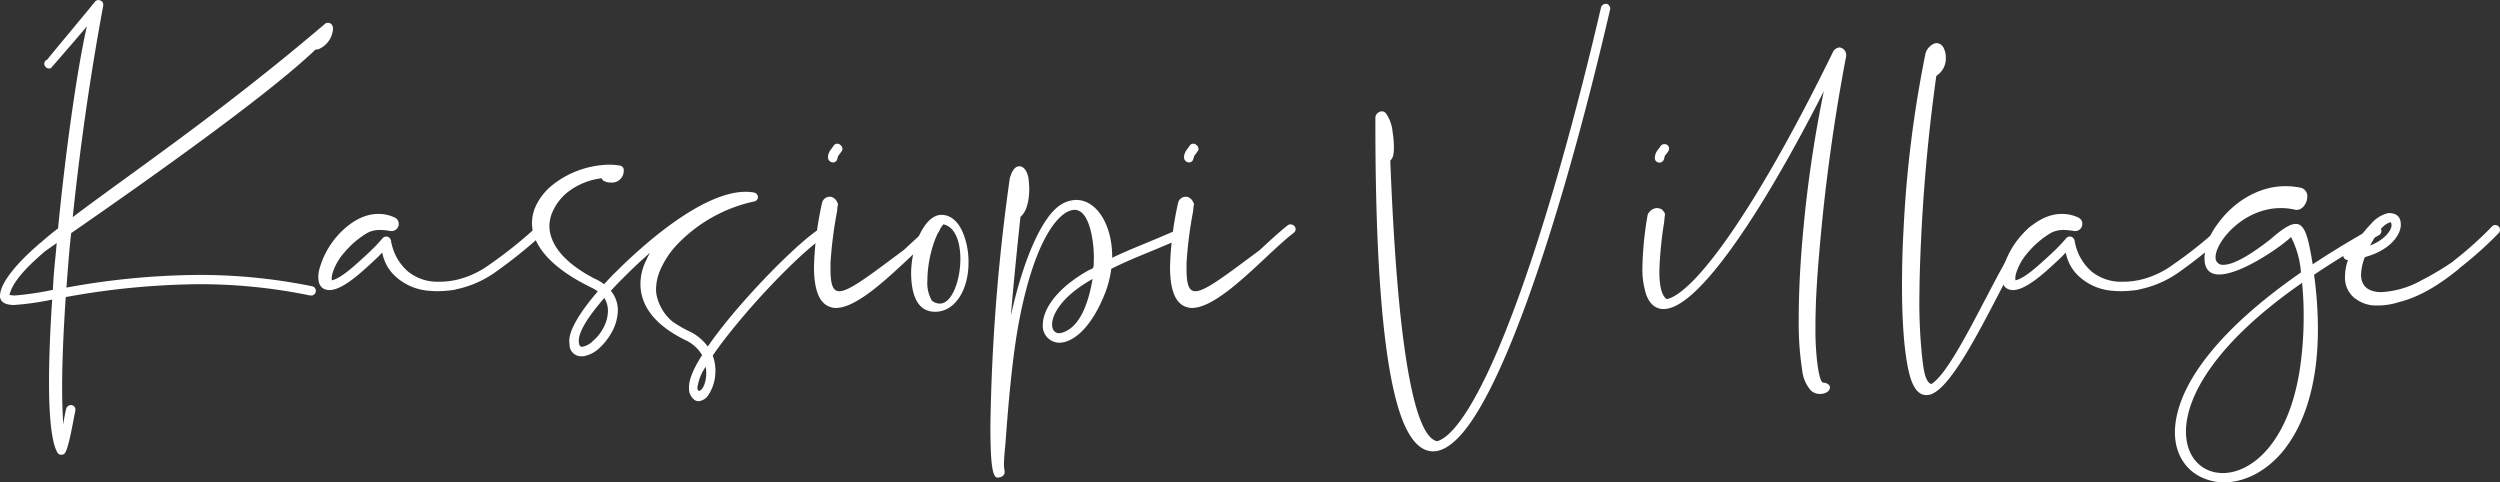
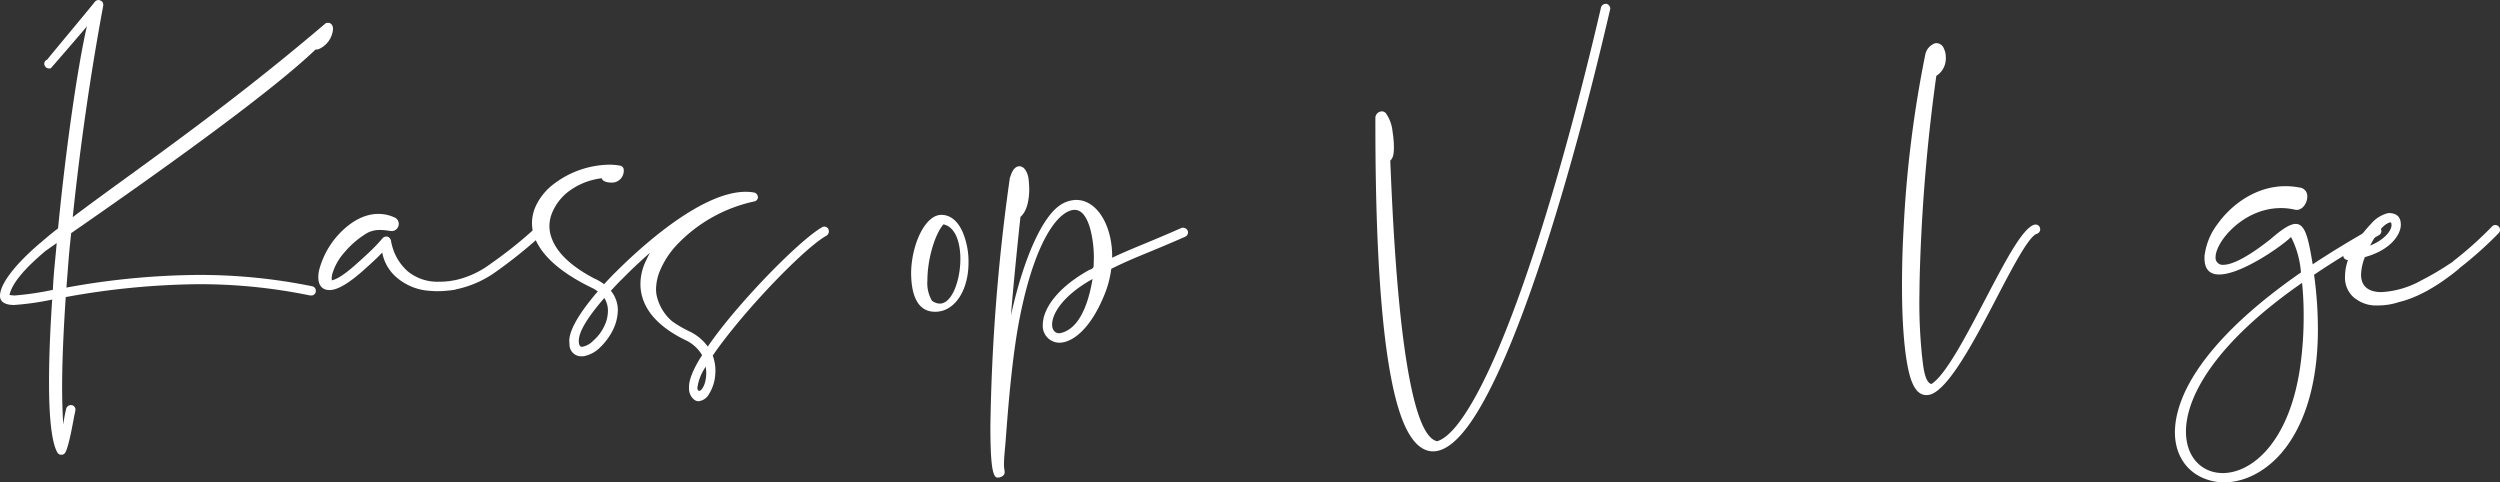
<svg xmlns="http://www.w3.org/2000/svg" width="497.966" height="96.071" viewBox="0 0 497.966 96.071">
  <rect x="0" y="0" width="497.966" height="96.071" fill="#333333" stroke="none" />
  <g id="Kassiopi_Village" data-name="Kassiopi Village" transform="translate(-1.162 -17.502)" style="isolation: isolate">
    <g id="Group_107" data-name="Group 107" style="isolation: isolate">
      <path id="Path_245" data-name="Path 245" d="M12.591,107.634c-1.17-2.026-1.664-7.155-1.664-13.994,0-4.816.224-10.441.63-16.47a54.519,54.519,0,0,1-7.605,1.08c-1.845,0-2.79-.675-2.79-1.8,0-2.565,3.375-6.57,7.83-10.394.09-.09.09-.136.18-.136,1.079-.944,2.249-1.935,3.555-2.925,1.574-16.154,3.915-32.353,5.759-40.318l-.135.225c-2.97,3.51-7.019,8.145-7.064,8.19a.993.993,0,0,1-.36.045.952.952,0,0,1-.946-.946.866.866,0,0,1,.585-.809c0-.09,8.82-10.619,9.45-11.475a1,1,0,0,1,.765-.4q.945.136.945.945v.18c-2.61,14-4.68,28.664-6.075,42.119,11.655-8.82,29.159-20.564,50.218-38.474.18-.18.09-.089.27-.18h.09v-.045h.541a2.368,2.368,0,0,1,.449.315v.045h.045v.045h.045l.045.18a.2.2,0,0,1,.045.136h.045a2.557,2.557,0,0,1,.045.585,4.744,4.744,0,0,1-2.925,3.959,2.187,2.187,0,0,1-.54.045C54.665,36.312,31.9,52.466,15.336,63.94c-.54,5.04-.54,5.85-.944,10.845a149.9,149.9,0,0,1,26.233-2.519,111.863,111.863,0,0,1,22.68,2.249.908.908,0,0,1,.764.9.9.9,0,0,1-.944.945h-.181a108.545,108.545,0,0,0-22.363-2.25,154.023,154.023,0,0,0-26.325,2.565c-.449,6.75-.719,12.87-.719,17.954,0,2.79.089,5.265.225,7.425a31.466,31.466,0,0,1,.585-3.15,1,1,0,0,1,.945-.719.908.908,0,0,1,.9.944,10.746,10.746,0,0,1-.225,1.125c-.36,1.98-1.125,6.165-1.755,7.29a.865.865,0,0,1-.81.54A.9.9,0,0,1,12.591,107.634Zm-.9-32.4c.226-4.32.361-4.589.766-9.315L10.207,67.5c-4.095,3.465-6.57,6.3-7.155,8.73l.135.045.81.09A58.555,58.555,0,0,0,11.691,75.235Z" fill="#fff" />
      <path id="Path_246" data-name="Path 246" d="M86.526,75.415a11.1,11.1,0,0,1-6.57-2.835A8.527,8.527,0,0,1,77.3,67.811c-.45.45-.855.9-1.305,1.3-.9.856-1.8,1.665-2.61,2.385-3.014,2.655-5.085,3.735-6.479,3.78h-.091c-1.529,0-2.25-.99-2.25-2.565a6.076,6.076,0,0,1,.181-1.485,16.841,16.841,0,0,1,3.194-6.254c2.205-2.656,5.22-4.861,8.55-4.861a7.566,7.566,0,0,1,3.195.676,1.378,1.378,0,0,1,.9,1.26,1.43,1.43,0,0,1-1.44,1.484l-.405-.045a12.254,12.254,0,0,0-1.89-.179,5.27,5.27,0,0,0-2.52.585,18,18,0,0,0-4.59,3.915,11.161,11.161,0,0,0-2.429,4.409l-.09.676.045.449c1.034-.225,2.609-1.215,4.859-3.24.81-.719,1.665-1.485,2.565-2.339a33.373,33.373,0,0,0,2.7-2.835,1.058,1.058,0,0,1,.72-.316.943.943,0,0,1,.585.226,1.279,1.279,0,0,1,.36.63l.045.359a.168.168,0,0,0,.045.136,10.251,10.251,0,0,0,3.285,5.624,9.3,9.3,0,0,0,6.255,2.025,10.61,10.61,0,0,0,1.665-.09h.134a9.792,9.792,0,0,0,1.036-.18h.134a18.263,18.263,0,0,0,7.155-3.24,85.887,85.887,0,0,0,9.4-7.559.839.839,0,0,1,.63-.226.893.893,0,0,1,.72.316,1.073,1.073,0,0,1,.225.63,1.046,1.046,0,0,1-.315.674,97.754,97.754,0,0,1-9.585,7.74,20.826,20.826,0,0,1-7.919,3.466l-.091.044c-.449.09-.855.135-1.214.18h-.09a20.065,20.065,0,0,1-2.25.135C87.7,75.5,87.111,75.46,86.526,75.415Z" fill="#fff" />
      <path id="Path_247" data-name="Path 247" d="M122.436,50.306a11.665,11.665,0,0,1,2.16.18.879.879,0,0,1,.81.855v.18a2.353,2.353,0,0,1-2.61,2.34c-.9,0-1.71-.36-1.755-.855a13.642,13.642,0,0,0-6.885,2.835A10.365,10.365,0,0,0,111.1,59.98a7.04,7.04,0,0,0-.5,2.566,6.607,6.607,0,0,0,.4,2.25c.9,2.654,3.375,5.4,8.145,7.964a4.025,4.025,0,0,0,.63.315,10.112,10.112,0,0,1,1.71,1.035c.765-.81,1.53-1.665,2.385-2.475,5.22-5.22,17.1-15.929,25.829-15.929a9.838,9.838,0,0,1,1.62.135.96.96,0,0,1,.81.945v.09a.905.905,0,0,1-.81.765,29.969,29.969,0,0,0-15.389,8.684,17.339,17.339,0,0,0-3.286,5.04,9.979,9.979,0,0,0-.809,3.735,6.426,6.426,0,0,0,.135,1.305,9.462,9.462,0,0,0,3.06,5.085,23,23,0,0,0,3.374,1.98,9.634,9.634,0,0,1,3.735,3.059c1.395-2.024,3.1-4.229,4.95-6.434,6.345-7.56,14.445-15.435,17.82-17.324a.755.755,0,0,1,.449-.135.946.946,0,0,1,.81.495,1.592,1.592,0,0,1,.09.449,1.029,1.029,0,0,1-.45.856c-3.194,1.71-11.069,9.449-17.279,16.874-2.07,2.475-3.96,4.9-5.4,7.019a8.835,8.835,0,0,1,.54,2.971c0,.314-.045.63-.045.9a8.354,8.354,0,0,1-1.26,3.825,2.722,2.722,0,0,1-2.025,1.395,1.482,1.482,0,0,1-.855-.27,2.825,2.825,0,0,1-1.08-2.339v-.271c0-1.484.945-3.734,2.611-6.3a7.585,7.585,0,0,0-3.466-3.059c-5.174-2.566-7.739-5.625-8.549-8.865a9.24,9.24,0,0,1-.27-2.205,10.685,10.685,0,0,1,1.215-4.9c.18-.45.45-.9.674-1.35-1.844,1.621-3.689,3.331-5.4,5.085-.855.81-1.62,1.665-2.385,2.475a6.062,6.062,0,0,1,1.395,3.915,9.339,9.339,0,0,1-.99,3.915,12.682,12.682,0,0,1-2.655,3.555,6.244,6.244,0,0,1-3.24,1.665h-.315a2.324,2.324,0,0,1-2.43-2.385l-.044-.676c0-2.34,2.339-5.984,5.669-9.854a5.88,5.88,0,0,0-1.26-.765c-6.84-3.33-10.215-6.885-11.385-10.215a8.016,8.016,0,0,1-.449-2.654,8.144,8.144,0,0,1,.63-3.1,11.676,11.676,0,0,1,3.6-4.59A18.714,18.714,0,0,1,122.436,50.306Zm-.18,29.114a4.822,4.822,0,0,0-.72-2.566c-3.015,3.466-5.085,6.571-5.085,8.505v.226c.045.675.27.989.585.989h.135a4.1,4.1,0,0,0,2.16-1.215,8.645,8.645,0,0,0,2.205-2.924A7.07,7.07,0,0,0,122.256,79.42Zm17.819,15.3c0,.4.135.631.36.631.495,0,1.4-1.306,1.4-3.556,0-.4-.045-.81-.09-1.26A9.58,9.58,0,0,0,140.075,94.719Z" fill="#fff" />
-       <path id="Path_248" data-name="Path 248" d="M167.391,78.835a3.587,3.587,0,0,1-.675-.135c-2.07-.54-3.42-2.88-3.42-8.01a66.452,66.452,0,0,1,1.62-12.824.944.944,0,0,1,.135-.315v-.045a1.755,1.755,0,0,1,.81-.72,1.916,1.916,0,0,1,.5-.091h.225a1.268,1.268,0,0,1,.675.271,1.859,1.859,0,0,1,.675.854.731.731,0,0,1,.135.406l-.045.225c-.09.494-.09.855-.135,1.17a82.09,82.09,0,0,0-1.305,10.259V71.1c0,3.015.45,4.41,1.755,4.41,1.935,0,5.805-2.97,12.869-8.234,2.07-1.936,4.005-3.691,5.535-4.906a.863.863,0,0,1,.54-.179,1.123,1.123,0,0,1,.81.36,1.057,1.057,0,0,1,.225.585.941.941,0,0,1-.36.72c-1.53,1.17-3.42,2.924-5.445,4.814-4.994,4.68-10.844,10.17-14.849,10.17Zm-.585-29.023a1.015,1.015,0,0,1-.72-.991v-.18a2.84,2.84,0,0,1,.675-1.485l.45-.63a.865.865,0,0,1,.72-.405.943.943,0,0,1,.585.226,1,1,0,0,1,.45.809.675.675,0,0,1-.18.5c-.27.36-.4.585-.54.72-.135.18-.135.18-.315.81a.867.867,0,0,1-.855.675Z" fill="#fff" />
      <path id="Path_249" data-name="Path 249" d="M182.646,72c0-5.444,2.655-11.7,6.03-11.7,2.07,0,3.555,1.62,4.41,3.869a15.154,15.154,0,0,1,.99,5.67c0,5.311-2.61,9.765-6.66,9.765C183.771,79.6,182.691,76,182.646,72Zm9.81-2.925c0-3.285-.99-6.389-3.375-6.884-1.71,1.979-3.195,6.929-3.195,11.2a6.949,6.949,0,0,0,.9,4,2.635,2.635,0,0,0,1.575.584C190.791,77.979,192.456,73.345,192.456,69.07Z" fill="#fff" />
      <path id="Path_250" data-name="Path 250" d="M199.836,112.629c-1.08,0-1.4-3.42-1.4-10.305a390.136,390.136,0,0,1,3.87-49.363c0-.09.045-.135.09-.225.45-1.53,1.125-2.115,1.8-2.115.765,0,1.44.675,1.8,2.205a19.819,19.819,0,0,1,.18,2.43c-.045,2.295-.495,4.365-1.755,5.444-.495,4.635-1.395,13.321-1.89,19.62,2.61-11.835,6.345-19.574,9.674-21.869a5.91,5.91,0,0,1,3.331-1.125c4.094,0,7.154,4.994,7.154,11.249v.271c3.735-1.8,6.66-2.79,13.815-5.941a.766.766,0,0,1,.315-.045.991.991,0,0,1,.989.946.97.97,0,0,1-.585.854c-7.244,3.195-10.439,4.231-14.714,6.39a20.369,20.369,0,0,1-1.17,4.68c-2.925,7.515-6.7,10.035-9.179,10.035a3.332,3.332,0,0,1-3.285-3.6c0-2.835,2.474-7.065,9-10.755.54-.315,1.125-.315,1.125-.99l.045-1.529a23.556,23.556,0,0,0-.36-4.141c-.4-2.295-1.35-5.444-3.464-5.444-2.88,0-7.695,5.264-10.89,21.239-1.575,7.784-2.385,18.4-2.88,25.018-.09,1.17-.315,3.061-.315,4.545,0,.585.135,1.08.135,1.486,0,.63-.72,1.035-1.35,1.035ZM218.78,73.075c-6.03,3.375-8.054,6.975-8.054,9.09,0,.944.495,1.71,1.4,1.71h.134C216.036,83.154,217.925,78.25,218.78,73.075Z" fill="#fff" />
-       <path id="Path_251" data-name="Path 251" d="M238.31,78.835a3.587,3.587,0,0,1-.675-.135c-2.07-.54-3.42-2.88-3.42-8.01a66.453,66.453,0,0,1,1.62-12.824.944.944,0,0,1,.135-.315v-.045a1.755,1.755,0,0,1,.81-.72,1.916,1.916,0,0,1,.495-.091h.225a1.268,1.268,0,0,1,.675.271,1.859,1.859,0,0,1,.675.854.731.731,0,0,1,.135.406l-.045.225c-.09.494-.09.855-.135,1.17a82.086,82.086,0,0,0-1.3,10.259V71.1c0,3.015.45,4.41,1.755,4.41,1.935,0,5.8-2.97,12.87-8.234,2.07-1.936,4-3.691,5.535-4.906a.863.863,0,0,1,.539-.179,1.125,1.125,0,0,1,.811.36,1.055,1.055,0,0,1,.224.585.94.94,0,0,1-.359.72c-1.531,1.17-3.42,2.924-5.445,4.814-4.995,4.68-10.845,10.17-14.85,10.17Zm-.585-29.023a1.014,1.014,0,0,1-.72-.991v-.18a2.84,2.84,0,0,1,.675-1.485l.45-.63a.865.865,0,0,1,.72-.405.943.943,0,0,1,.585.226,1,1,0,0,1,.45.809.675.675,0,0,1-.18.5c-.27.36-.4.585-.54.72-.135.18-.135.18-.315.81a.867.867,0,0,1-.855.675Z" fill="#fff" />
      <path id="Path_252" data-name="Path 252" d="M280.564,101.289c-3.375-8.505-5.444-27.089-5.444-59.173v-1.17a1.319,1.319,0,0,1,1.26-1.259.817.817,0,0,1,.45.089.964.964,0,0,1,.4.316,7.545,7.545,0,0,1,1.306,3.6,19.45,19.45,0,0,1,.271,3.195,7.506,7.506,0,0,1-.136,1.575,2.1,2.1,0,0,1-.585,1.035c.495,12.465,1.26,25.334,2.609,35.684,1.487,11.34,3.6,19.529,6.7,20.2h.045c2.115-.63,4.59-3.555,7.245-8.235,8.19-14.354,17.6-44.728,25.379-78.162a1,1,0,0,1,.945-.719h.18a1.057,1.057,0,0,1,.72.944l-.045.226c-7.785,33.568-17.279,64.166-25.559,78.656-2.879,5.085-5.714,8.28-8.324,9.09a4.753,4.753,0,0,1-1.35.225C284.3,107.409,282.23,105.474,280.564,101.289Z" fill="#fff" />
-       <path id="Path_253" data-name="Path 253" d="M329.479,59.98h.045a2.1,2.1,0,0,1,.855-.809c.045-.045.045-.045.09-.045a2.126,2.126,0,0,1,.72-.181,2.057,2.057,0,0,1,.9.226h.045a3.366,3.366,0,0,1,.584.72.84.84,0,0,1,.09.36.406.406,0,0,1-.045.225c-.045.495-.09.9-.135,1.349a73.489,73.489,0,0,0-.945,9.765c0,2.565.361,4.68,1.44,5.49,1.306-.226,2.97-1.4,4.995-3.375,6.84-6.795,16.874-22.769,28.169-45.9a1.65,1.65,0,0,1,1.26-.855,1.508,1.508,0,0,1,1.35,1.485v.225a379.634,379.634,0,0,0-5.4,39.6c-.269,3.014-.45,5.849-.585,8.5-.09,2.115-.136,4.14-.136,5.94a55.909,55.909,0,0,0,.316,6.659c.315,2.7.719,4.321,1.261,4.365a1.514,1.514,0,0,1,1.214.585.669.669,0,0,1,.09.4c0,.72-.9,1.26-1.935,1.26a2.675,2.675,0,0,1-1.8-.629,7.052,7.052,0,0,1-1.755-3.871,61.664,61.664,0,0,1-.72-10.62c0-5.219.316-11.428.945-18a251.6,251.6,0,0,1,4.05-27.178C354.5,55.211,345.679,68.8,339.424,74.965c-2.34,2.34-4.41,3.69-6.074,4.005a4.983,4.983,0,0,1-.811.09c-1.574,0-2.744-.945-3.465-2.835a16.633,16.633,0,0,1-.764-5.579,67.141,67.141,0,0,1,1.034-10.305,3.1,3.1,0,0,0,.091-.316h.044Zm3.24-13.769a1.023,1.023,0,0,1,.5.136.883.883,0,0,1,.4.764.865.865,0,0,1-.18.54,4.084,4.084,0,0,1-.54.72c-.135.18-.135.18-.27.765a.992.992,0,0,1-.9.765c-.09,0-.135-.045-.225-.045a.846.846,0,0,1-.72-.9v-.18a2.861,2.861,0,0,1,.675-1.53c.09-.135.225-.269.45-.63A.966.966,0,0,1,332.719,46.211Z" fill="#fff" />
      <path id="Path_254" data-name="Path 254" d="M381.41,91.7c-.945-3.915-1.395-10.079-1.395-17.234,0-3.6.089-7.425.315-11.384a231.8,231.8,0,0,1,4.364-34.919l.09-.271a3.1,3.1,0,0,1,1.755-1.754l.315-.045a1.625,1.625,0,0,1,1.486,1.035,4,4,0,0,1,.4,1.845,4.1,4.1,0,0,1-1.89,3.645,357.726,357.726,0,0,0-3.33,40.814l-.045,3.418a103.684,103.684,0,0,0,.541,11.7c.179,1.259.4,5.085,1.844,5.444,2.88-1.755,7.066-9.854,10.98-17.324,3.734-7.11,7.154-13.68,9.494-14.4l.27-.045a.919.919,0,0,1,.9.675l.045.271a.959.959,0,0,1-.674.9c-1.621.5-4.86,6.705-8.37,13.455-4.409,8.459-9.315,17.549-12.915,18.584a3.928,3.928,0,0,1-.719.09C383.344,96.2,382.174,94.854,381.41,91.7Z" fill="#fff" />
-       <path id="Path_255" data-name="Path 255" d="M421.863,75.415a11.1,11.1,0,0,1-6.57-2.835,8.525,8.525,0,0,1-2.654-4.769c-.451.45-.856.9-1.3,1.3-.9.856-1.8,1.665-2.61,2.385-3.015,2.655-5.085,3.735-6.48,3.78h-.09c-1.53,0-2.25-.99-2.25-2.565a6.072,6.072,0,0,1,.18-1.485,16.829,16.829,0,0,1,3.195-6.254c2.205-2.656,5.219-4.861,8.549-4.861a7.566,7.566,0,0,1,3.2.676,1.379,1.379,0,0,1,.9,1.26,1.431,1.431,0,0,1-1.441,1.484l-.4-.045a12.242,12.242,0,0,0-1.89-.179,5.272,5.272,0,0,0-2.52.585,18.013,18.013,0,0,0-4.59,3.915,11.177,11.177,0,0,0-2.43,4.409l-.089.676.045.449c1.035-.225,2.61-1.215,4.86-3.24.809-.719,1.665-1.485,2.565-2.339a33.535,33.535,0,0,0,2.7-2.835,1.054,1.054,0,0,1,.719-.316.939.939,0,0,1,.585.226,1.281,1.281,0,0,1,.361.63l.044.359a.168.168,0,0,0,.045.136,10.263,10.263,0,0,0,3.285,5.624,9.3,9.3,0,0,0,6.255,2.025,10.592,10.592,0,0,0,1.664-.09h.135a9.688,9.688,0,0,0,1.035-.18h.135a18.263,18.263,0,0,0,7.155-3.24,85.883,85.883,0,0,0,9.406-7.559.836.836,0,0,1,.629-.226.892.892,0,0,1,.72.316,1.073,1.073,0,0,1,.225.63,1.046,1.046,0,0,1-.315.674,97.761,97.761,0,0,1-9.584,7.74,20.825,20.825,0,0,1-7.919,3.466l-.091.044c-.45.09-.855.135-1.215.18h-.09a20.037,20.037,0,0,1-2.25.135C423.033,75.5,422.448,75.46,421.863,75.415Z" fill="#fff" />
      <path id="Path_256" data-name="Path 256" d="M440.449,112.9c-3.554-1.3-6.075-4.589-6.075-9.314a16.1,16.1,0,0,1,.54-3.96c1.8-7.2,8.731-16.874,24.568-27.853a18.49,18.49,0,0,0-1.978-7.066c-1.576,1.62-9.811,7.47-14.311,7.47-1.754,0-2.923-.9-2.923-3.239V68.4l.044-.181a12.876,12.876,0,0,1,2.475-5.985c2.789-3.959,7.694-7.649,13.635-7.649a15.007,15.007,0,0,1,2.789.27,1.709,1.709,0,0,1,1.53,1.8c0,1.261-.9,2.656-2.114,2.656l-.361-.045a12.055,12.055,0,0,0-2.789-.316c-7.47,0-13.005,6.705-13.005,9.765a1.41,1.41,0,0,0,1.575,1.53c1.665,0,4.68-1.394,9.4-5.13,2.34-2.024,3.87-3.014,4.995-3.014,1.89,0,2.521,2.835,3.375,8.054,3.645-2.429,7.739-4.9,12.284-7.469a.971.971,0,0,1,.5-.09.79.79,0,0,1,.764.45.865.865,0,0,1,.135.449.967.967,0,0,1-.494.856c-4.815,2.654-9.09,5.309-12.914,7.874a79.268,79.268,0,0,1,.763,10.844c0,11.97-3.194,19.98-7.378,24.794-3.465,3.915-7.606,5.715-11.3,5.715A10.351,10.351,0,0,1,440.449,112.9ZM459.3,90.76a70.574,70.574,0,0,0,.72-10.17,64.44,64.44,0,0,0-.315-6.75c-17.369,12.059-23.129,22.724-23.129,29.609,0,5.22,3.239,8.28,7.335,8.28C449.674,111.729,457.1,105.653,459.3,90.76Z" fill="#fff" />
      <path id="Path_257" data-name="Path 257" d="M474.738,78.34a6.68,6.68,0,0,1-4.454-1.395h-.045a5.214,5.214,0,0,1-1.979-4.41,9.891,9.891,0,0,1,.584-3.24.923.923,0,0,1-.946-.944.964.964,0,0,1,.856-.9l.9-.135a23.081,23.081,0,0,1,3.825-5.264,6.377,6.377,0,0,1,3.419-2.115c1.621,0,2.475.719,2.475,2.339,0,1.936-2.024,5.04-7.154,6.435a9.934,9.934,0,0,0-.765,3.51c0,2.52,1.755,3.465,4.05,3.465a18.211,18.211,0,0,0,7.965-2.34,55.929,55.929,0,0,0,6.209-3.69c.134-.045.09,0,.134-.134a72.084,72.084,0,0,0,7.7-6.885.866.866,0,0,1,.676-.316.951.951,0,0,1,.944.946.986.986,0,0,1-.271.674,75.122,75.122,0,0,1-7.874,7.02l-.046.09c-3.824,3.15-7.963,5.67-11.923,6.615a13.252,13.252,0,0,1-3.915.675Zm2.791-16.02-.045-.314c0-.136-.09-.181-.225-.226-1.306.361-2.566,1.936-4.005,4.635C476.089,65.29,477.529,63.445,477.529,62.32Z" fill="#fff" />
    </g>
  </g>
</svg>